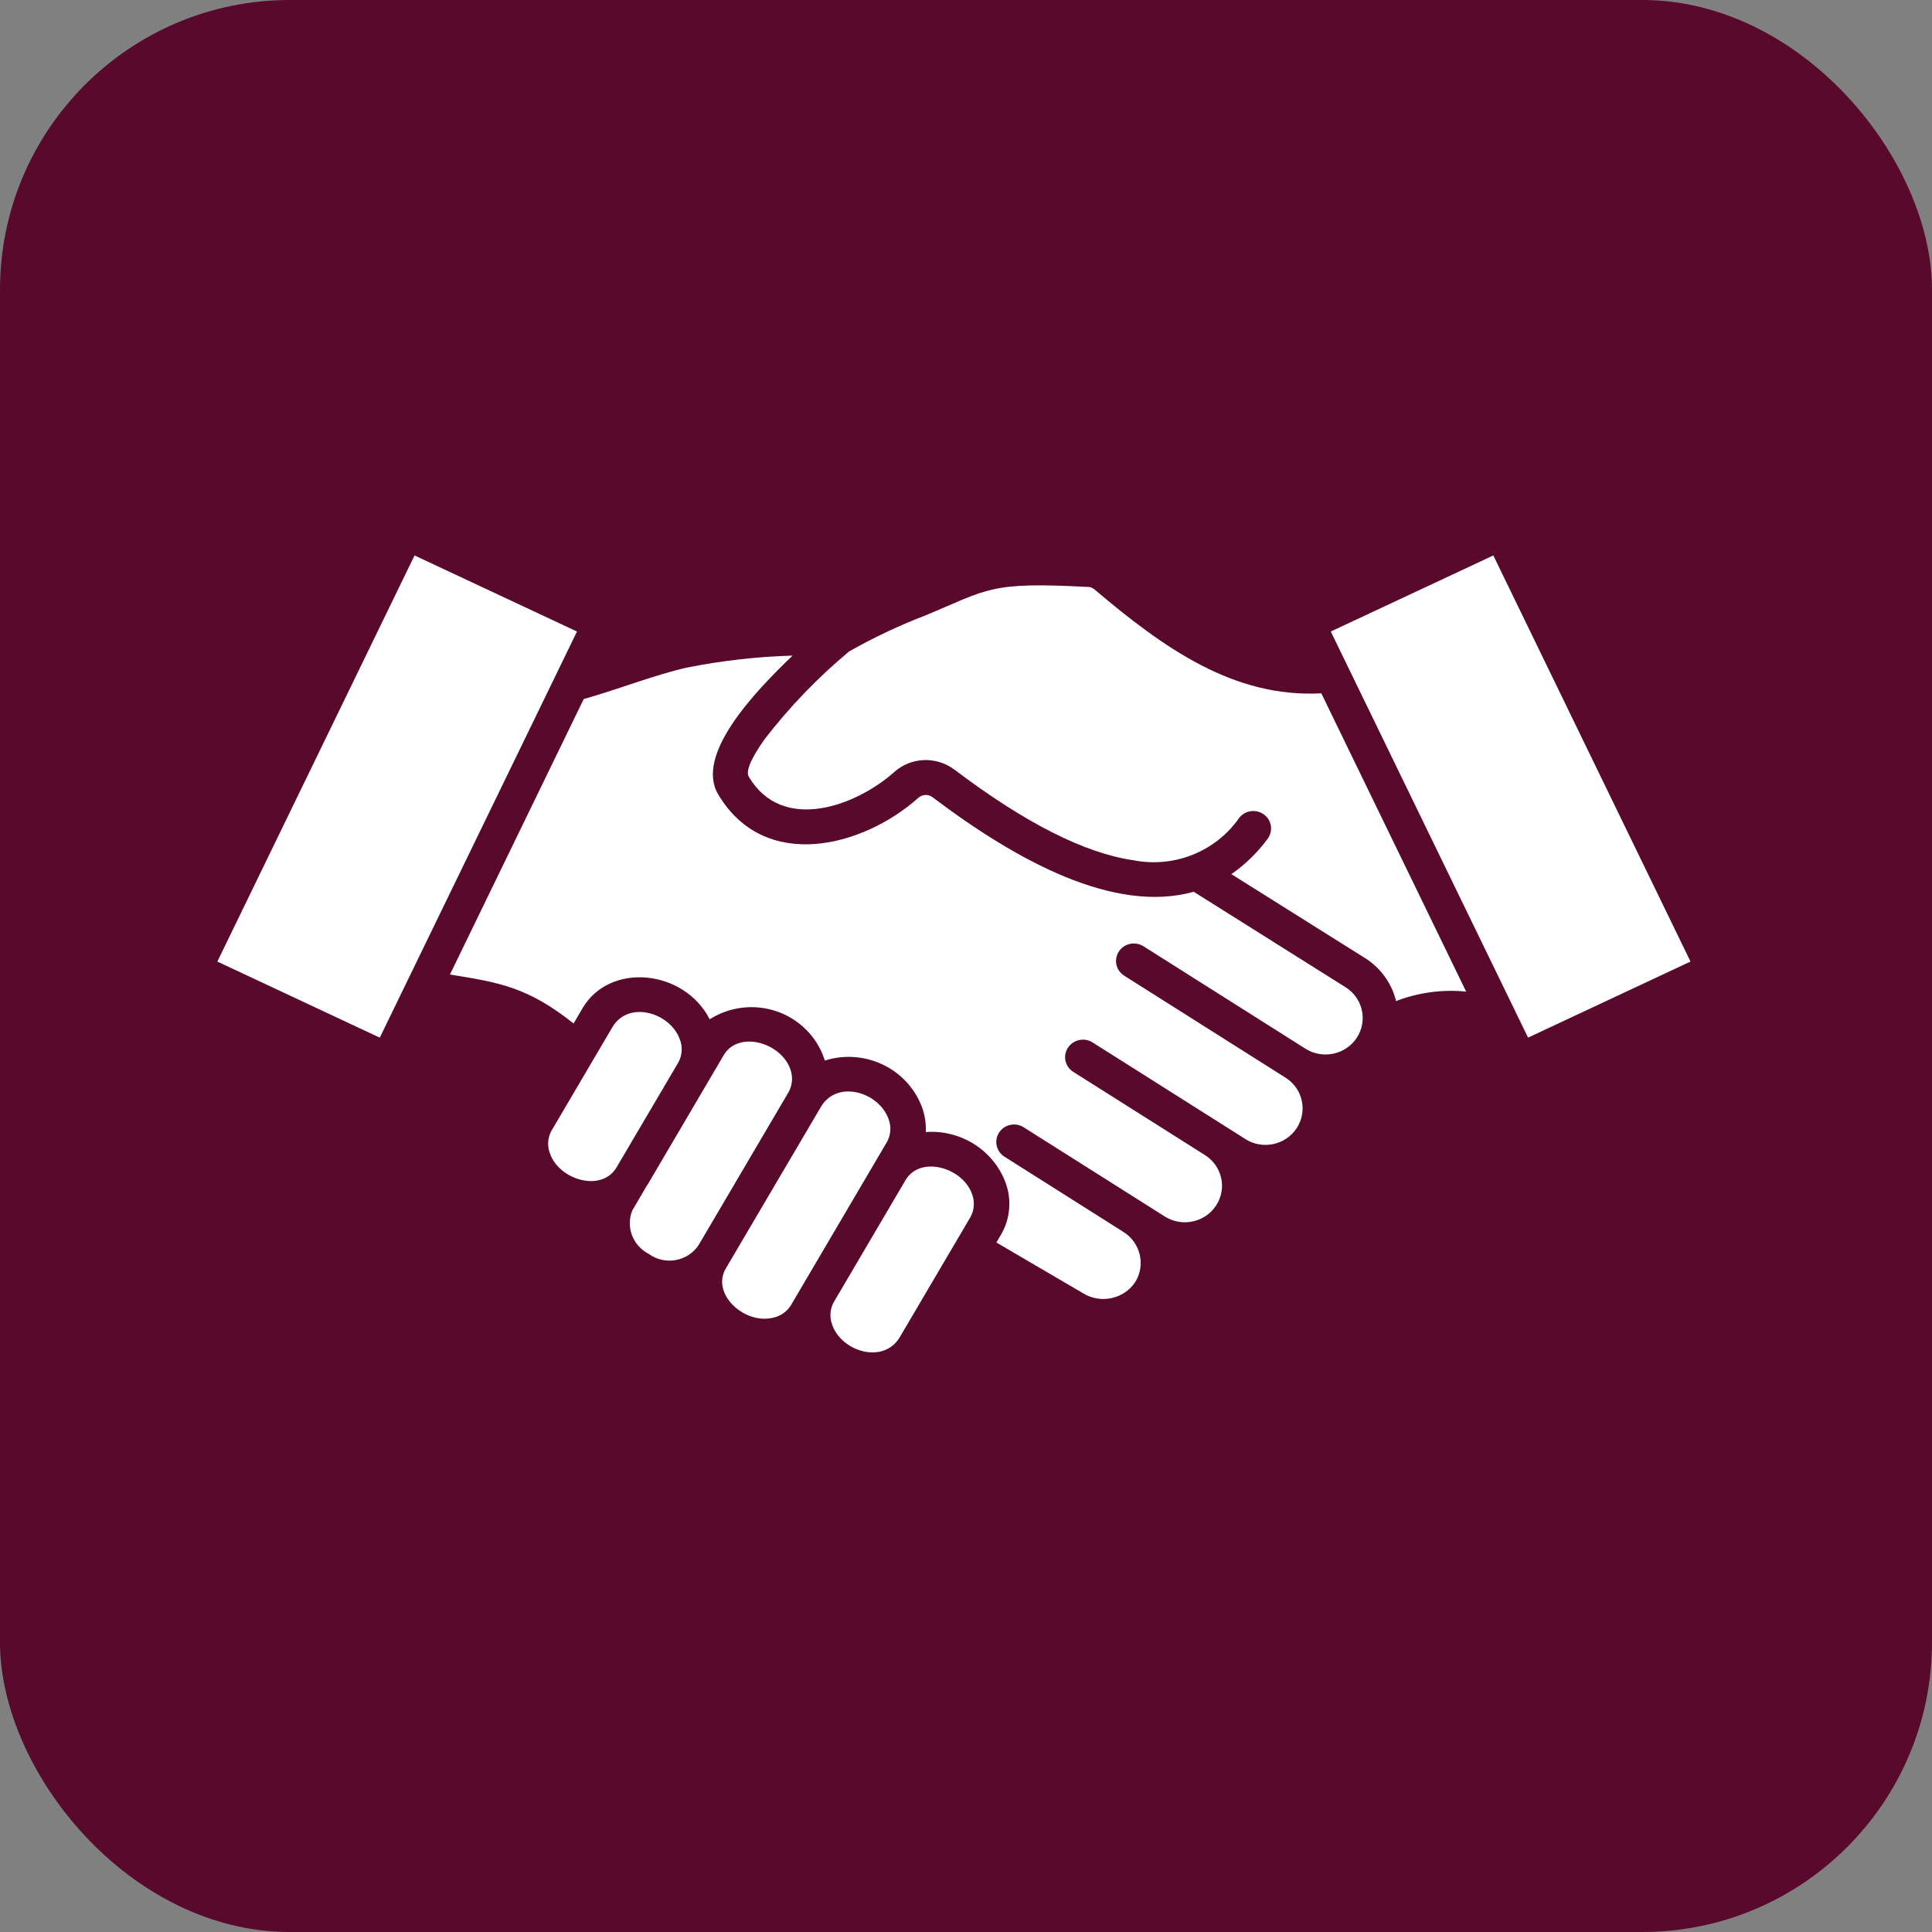
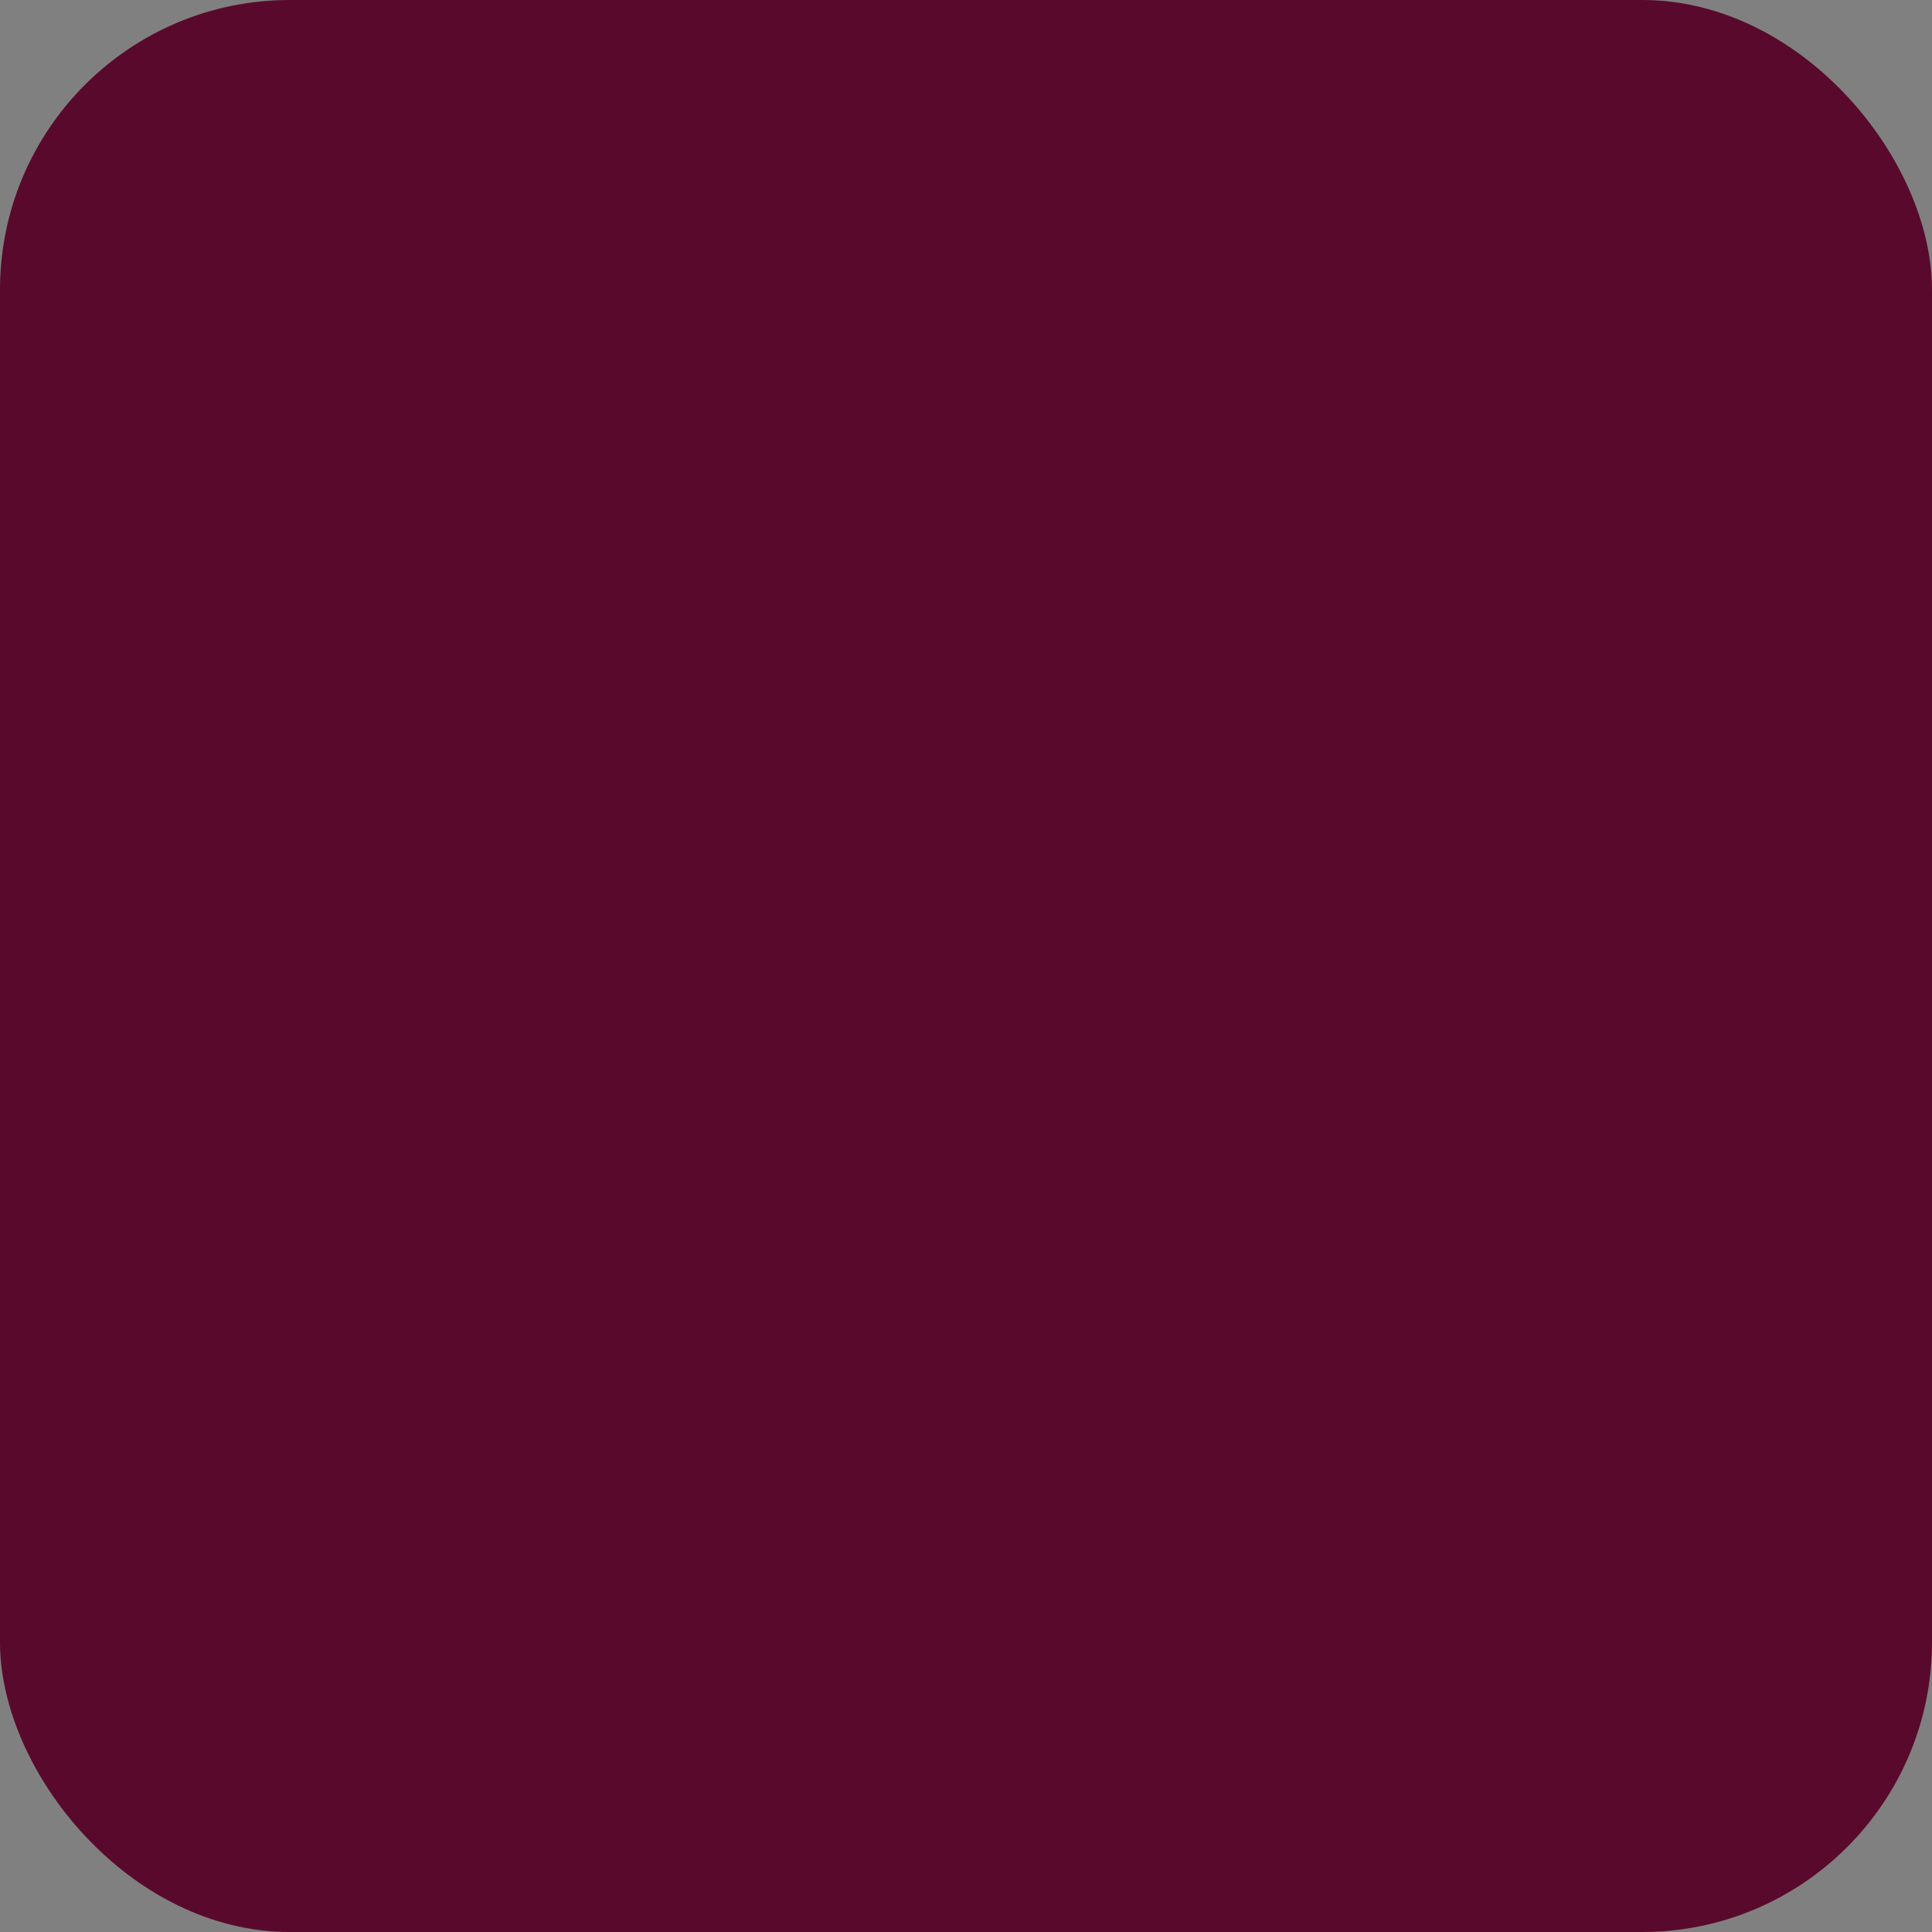
<svg xmlns="http://www.w3.org/2000/svg" width="80" height="80" viewBox="0 0 80 80" fill="none">
  <rect x="0" y="0" width="80" height="80" fill="#808080" stroke="none" />
  <rect width="80" height="80" rx="12" fill="#59092C" />
-   <path fill-rule="evenodd" clip-rule="evenodd" d="M53.255 44.639L46.55 40.4C46.207 40.185 46.11 39.737 46.329 39.4C46.548 39.063 47.004 38.968 47.347 39.182L54.052 43.422C54.767 43.876 55.721 43.674 56.182 42.971C56.641 42.269 56.436 41.333 55.721 40.882L49.429 36.926C46.153 37.841 42.141 35.674 38.619 33.015C38.441 32.874 38.187 32.888 38.023 33.039C35.754 35.065 31.677 36.146 29.741 32.898C28.758 31.252 31.261 28.64 32.819 27.147C31.34 27.189 29.868 27.359 28.418 27.648C27.046 27.966 25.723 28.504 24.17 28.947L18.632 40.352C20.717 40.691 21.851 40.877 23.752 42.38L24.122 41.747C25.25 39.83 28.323 40.135 29.387 42.205L29.384 42.208C30.205 41.686 31.224 41.561 32.15 41.874C33.073 42.187 33.8 42.9 34.118 43.807L34.153 43.913L34.151 43.916C35.814 43.391 37.602 44.258 38.188 45.875C38.301 46.196 38.349 46.535 38.336 46.875C39.794 46.772 41.147 47.633 41.644 48.986C41.898 49.688 41.83 50.465 41.455 51.115L41.258 51.449L44.844 53.549C45.568 53.997 46.526 53.798 47.001 53.098C47.447 52.393 47.234 51.465 46.523 51.014L46.494 50.996L41.593 47.896C41.25 47.678 41.15 47.233 41.371 46.896C41.59 46.559 42.046 46.461 42.389 46.679L47.293 49.779C47.309 49.789 47.325 49.8 47.342 49.81L48.227 50.37C48.94 50.823 49.894 50.622 50.355 49.919C50.817 49.216 50.609 48.283 49.896 47.83L44.444 44.385C44.101 44.17 43.999 43.722 44.22 43.386C44.439 43.049 44.895 42.948 45.238 43.163L51.587 47.177V47.18C52.299 47.615 53.236 47.408 53.693 46.716C54.146 46.021 53.955 45.098 53.255 44.639ZM50.99 36.194H50.992C51.573 35.789 52.083 35.29 52.499 34.72C52.729 34.399 52.656 33.954 52.332 33.723C52.01 33.49 51.557 33.553 51.314 33.864C50.344 35.261 48.619 35.953 46.931 35.621C44.917 35.33 42.446 34.081 39.519 31.867V31.87C38.773 31.305 37.725 31.345 37.029 31.968C35.457 33.37 32.406 34.516 31.007 32.166C30.883 31.962 31.042 31.482 31.655 30.618C32.684 29.279 33.861 28.057 35.163 26.972C36.178 26.399 37.237 25.898 38.328 25.479C40.941 24.397 40.95 24.084 45.051 24.305V24.302C45.154 24.305 45.251 24.344 45.327 24.413C48.189 26.834 51.081 28.902 54.713 28.709L60.71 41.06C59.725 40.962 58.731 41.097 57.808 41.452C57.629 40.712 57.165 40.073 56.511 39.665L50.989 36.197L50.99 36.194ZM39.608 51.377L37.242 55.397C36.545 56.503 34.836 55.949 34.458 54.854H34.461C34.334 54.53 34.369 54.164 34.555 53.867L37.496 48.866C38.109 47.83 39.872 48.344 40.253 49.45V49.447C40.369 49.76 40.345 50.107 40.183 50.399L39.608 51.377ZM9 39.816L17.165 23L23.892 26.15L15.726 42.967L9 39.816ZM22.839 46.816L25.372 42.508C26.064 41.402 27.776 41.951 28.154 43.051H28.156C28.272 43.361 28.248 43.706 28.086 43.998L25.529 48.341C24.916 49.38 23.15 48.866 22.772 47.76V47.763C22.653 47.45 22.677 47.103 22.839 46.811L22.839 46.816ZM63.274 42.966L55.105 26.15L61.835 23L70 39.816L63.274 42.966ZM26.806 49.07L29.965 43.695C30.578 42.653 32.344 43.17 32.725 44.273C32.841 44.584 32.814 44.928 32.655 45.22L28.923 51.565C28.704 51.889 28.361 52.112 27.973 52.178C27.584 52.247 27.184 52.154 26.865 51.923C26.204 51.584 25.907 50.81 26.18 50.126L26.8 49.068L26.806 49.07ZM33.929 45.941L34.013 45.798C34.71 44.692 36.419 45.247 36.794 46.342C36.908 46.641 36.889 46.973 36.743 47.259L32.749 54.05C32.574 54.331 32.28 54.525 31.948 54.578C30.781 54.808 29.444 53.565 30.055 52.523L33.929 45.941Z" fill="white" />
</svg>